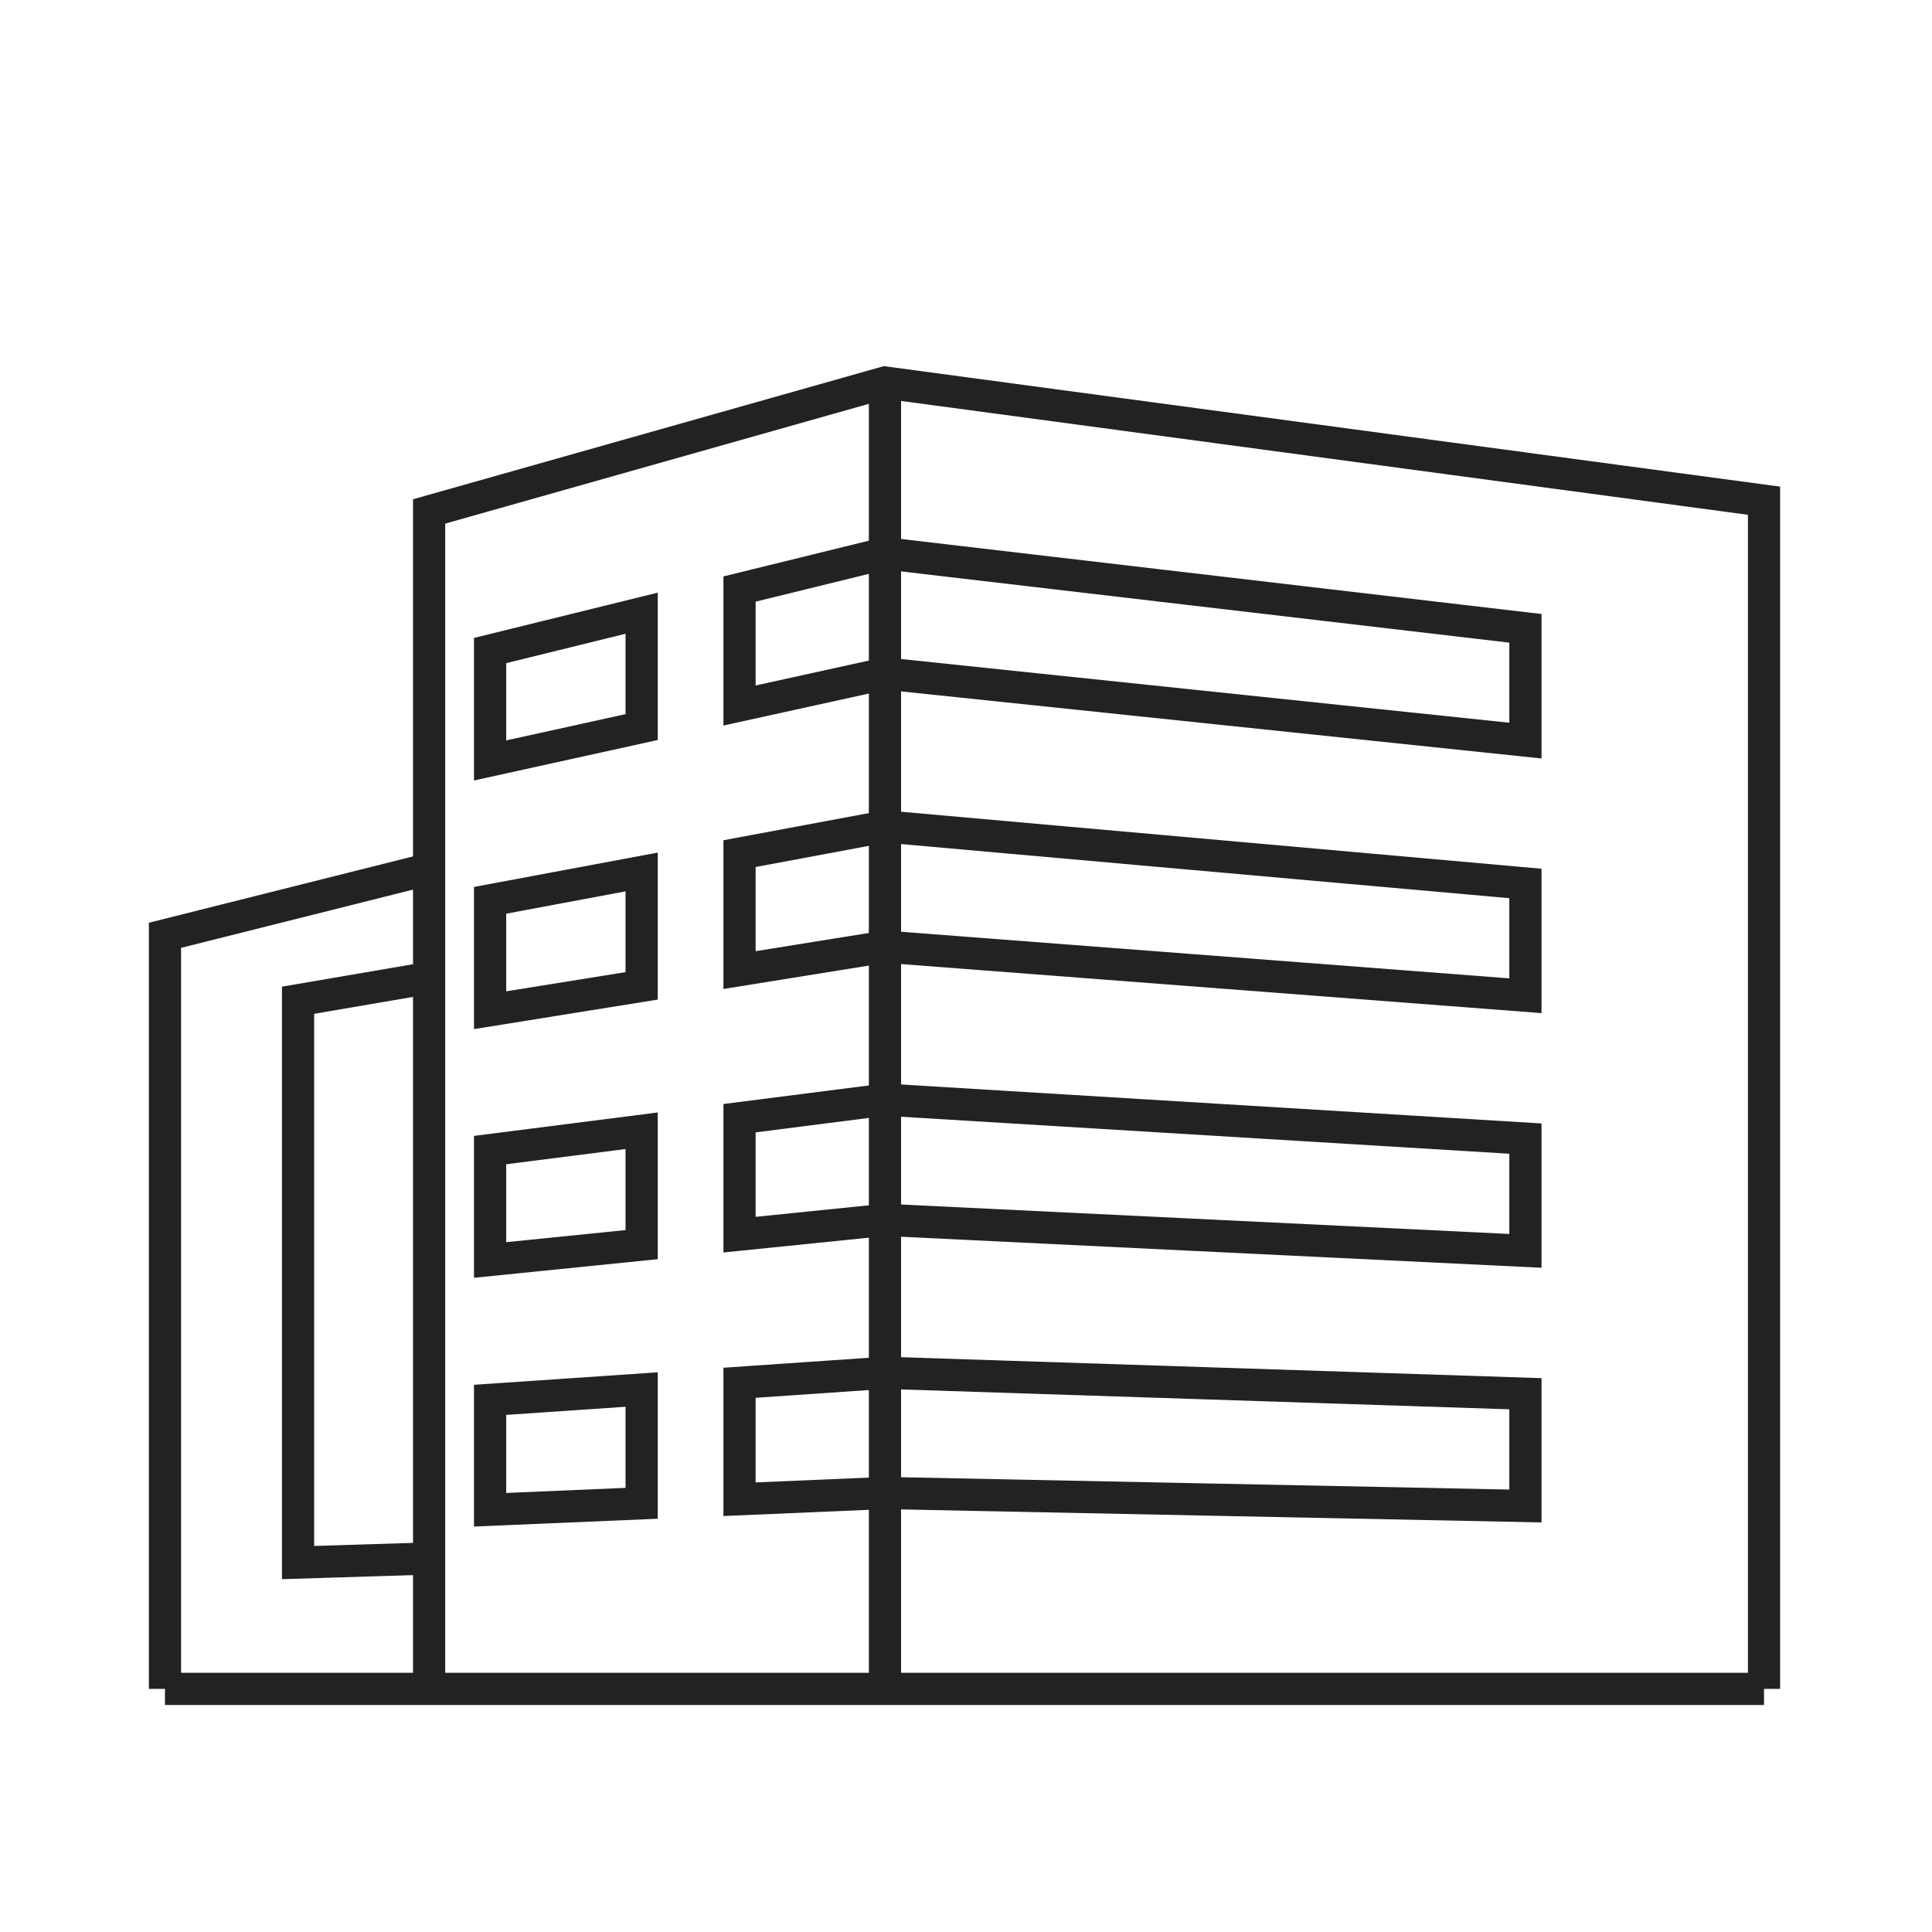
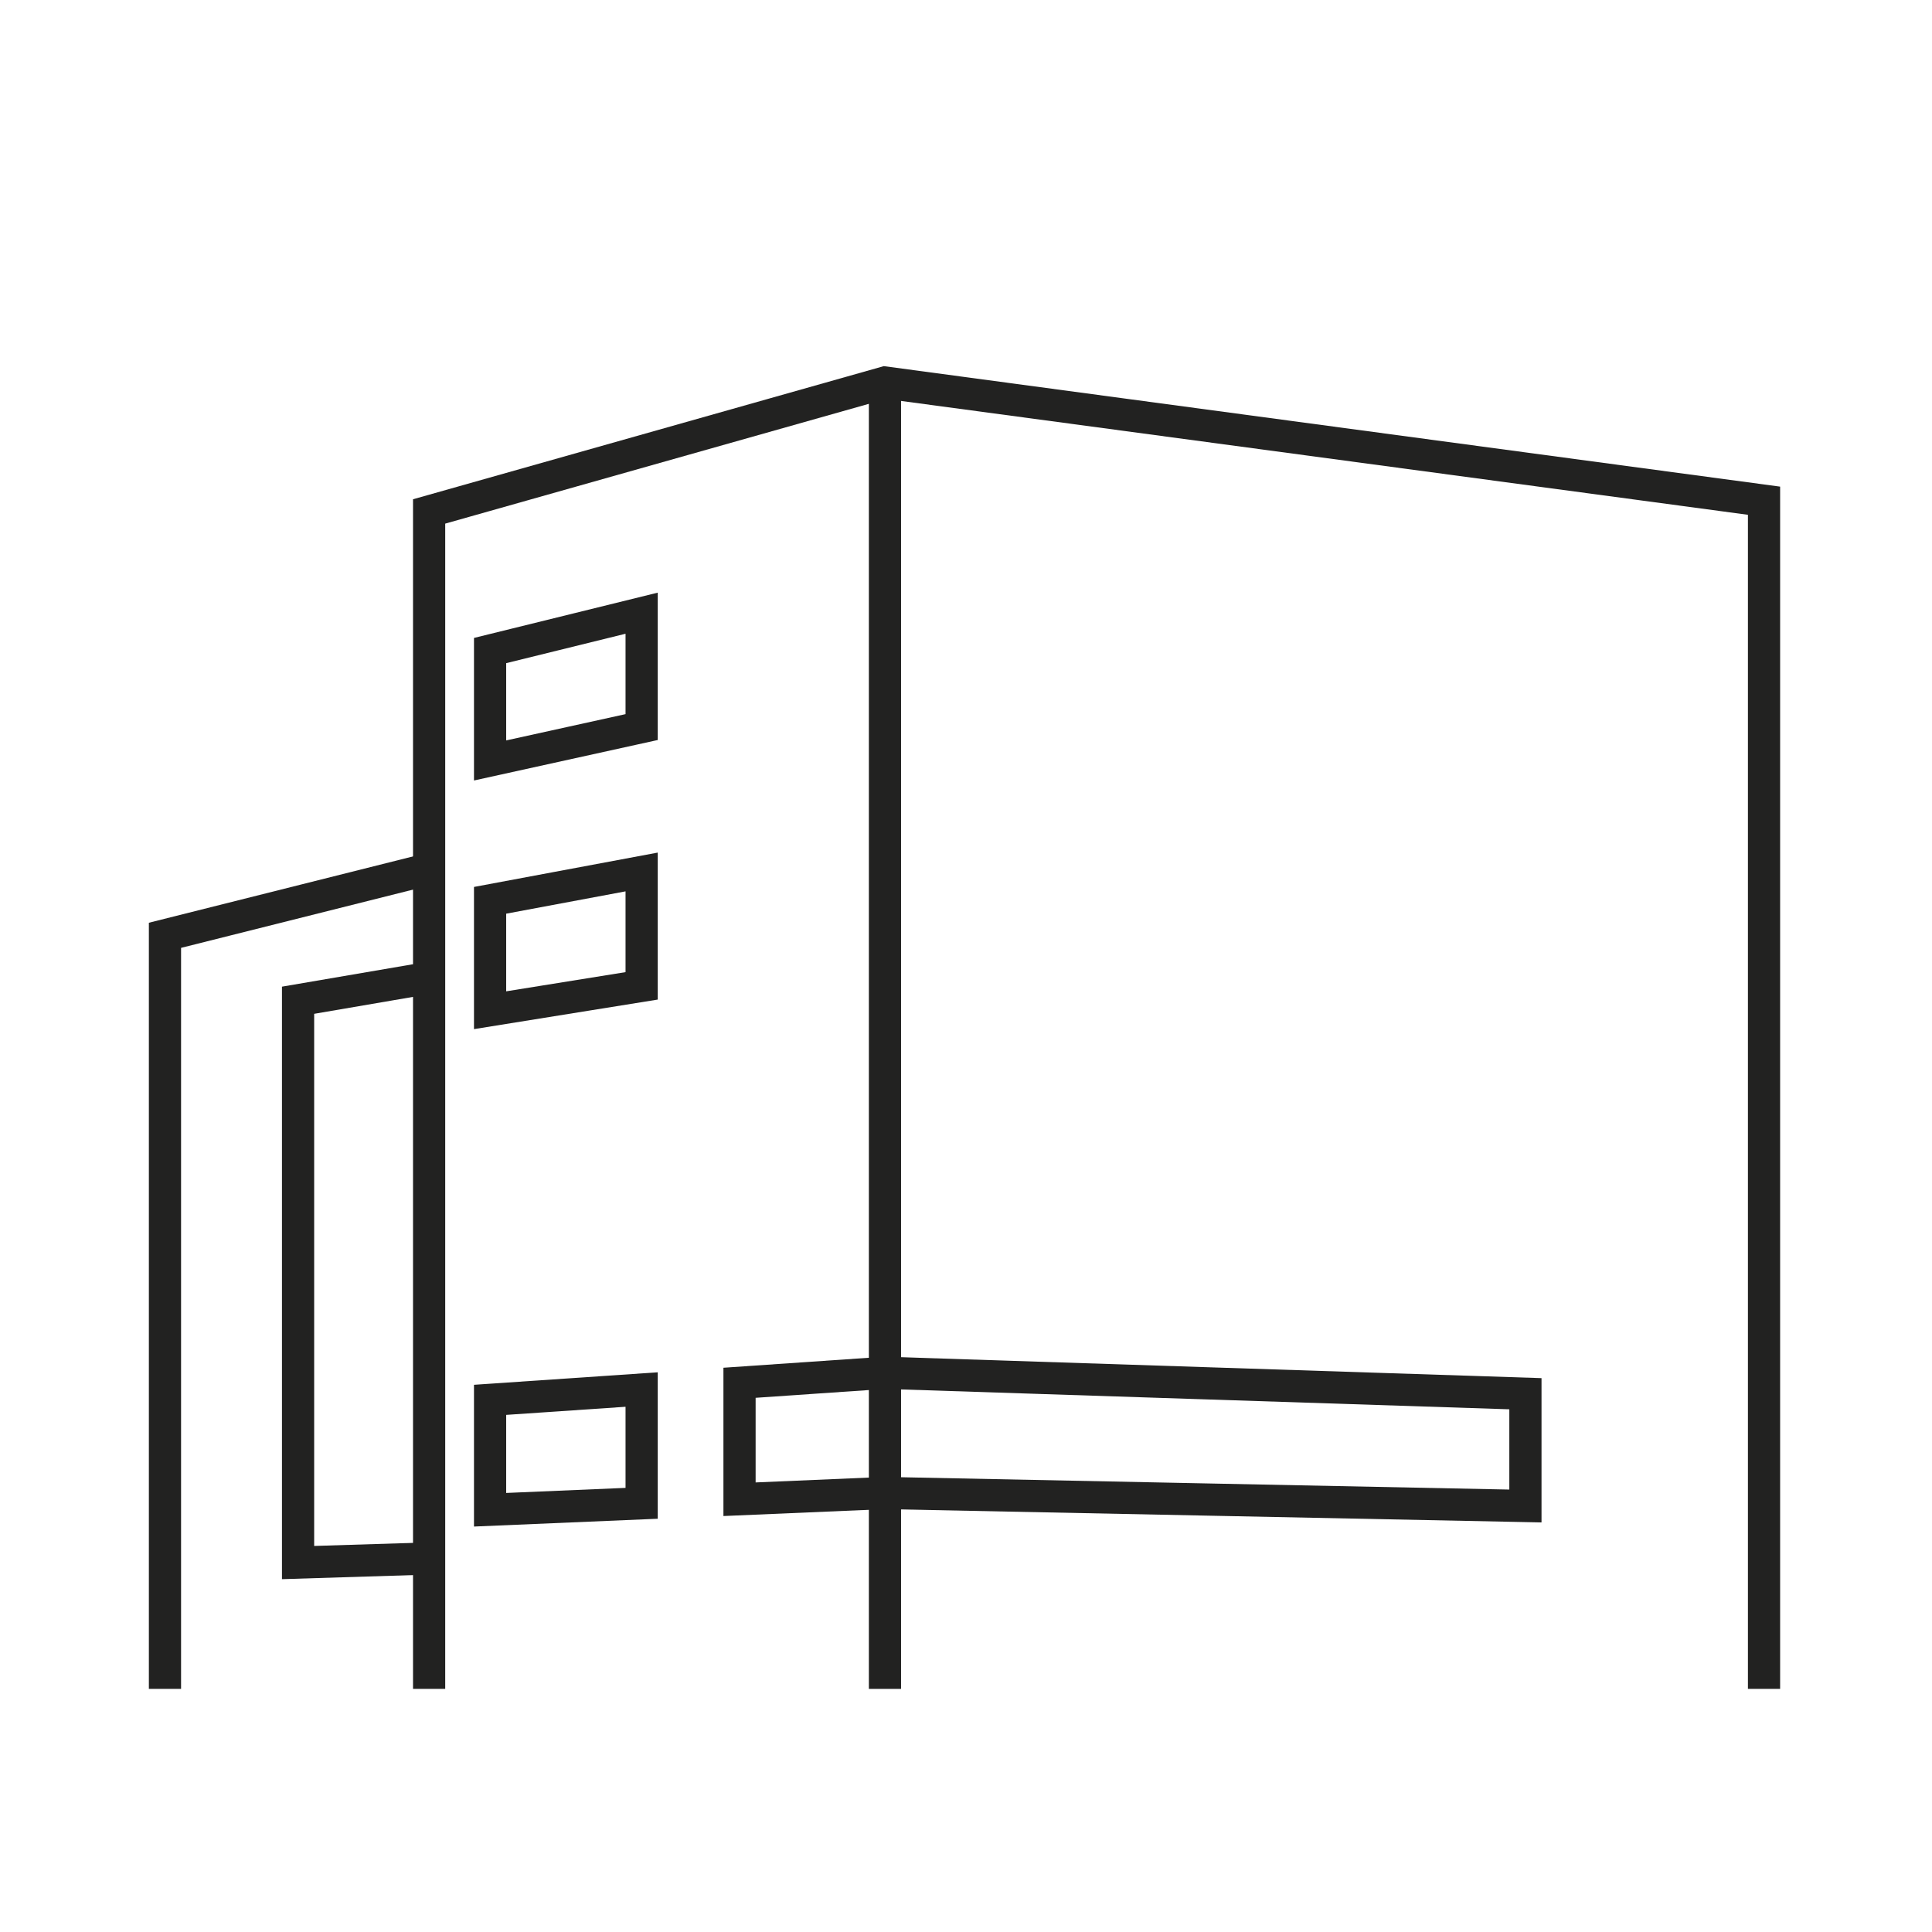
<svg xmlns="http://www.w3.org/2000/svg" viewBox="0 0 180 180">
  <defs>
    <style>.cls-1{fill:none;stroke:#222221;stroke-miterlimit:10;stroke-width:3px;}</style>
  </defs>
  <g id="Capa_5" data-name="Capa 5">
    <polyline class="cls-1" points="39.98 157.35 39.98 47.65 82.45 35.64 164.35 46.65 164.35 157.35" />
    <line class="cls-1" x1="82.45" y1="157.35" x2="82.45" y2="35.64" />
    <polyline class="cls-1" points="15.37 157.35 15.37 87.14 39.98 80.96" />
-     <polygon class="cls-1" points="59.78 105.35 45.66 107.15 45.66 117.39 59.78 115.96 59.78 105.35" />
    <polygon class="cls-1" points="59.78 81.24 45.66 83.88 45.66 94.12 59.78 91.85 59.78 81.24" />
    <polygon class="cls-1" points="59.78 57.13 45.66 60.61 45.66 70.85 59.78 67.74 59.78 57.13" />
    <polygon class="cls-1" points="59.78 129.46 45.66 130.42 45.66 140.66 59.78 140.06 59.78 129.46" />
-     <polygon class="cls-1" points="82.45 51.55 68.9 54.88 68.9 65.73 82.45 62.75 142.12 69 142.12 58.54 82.45 51.55" />
-     <polygon class="cls-1" points="82.45 77 68.9 79.53 68.9 90.38 82.45 88.2 142.12 92.77 142.12 82.31 82.45 77" />
    <polygon class="cls-1" points="82.45 127.9 68.9 128.83 68.9 139.68 82.45 139.1 142.12 140.31 142.12 129.85 82.45 127.9" />
-     <polygon class="cls-1" points="82.45 102.45 68.9 104.18 68.9 115.03 82.45 113.65 142.12 116.54 142.12 106.08 82.45 102.45" />
-     <line class="cls-1" x1="164.35" y1="157.35" x2="15.37" y2="157.35" />
    <polyline class="cls-1" points="39.98 91.1 27.77 93.19 27.77 145.58 39.98 145.2" />
  </g>
</svg>